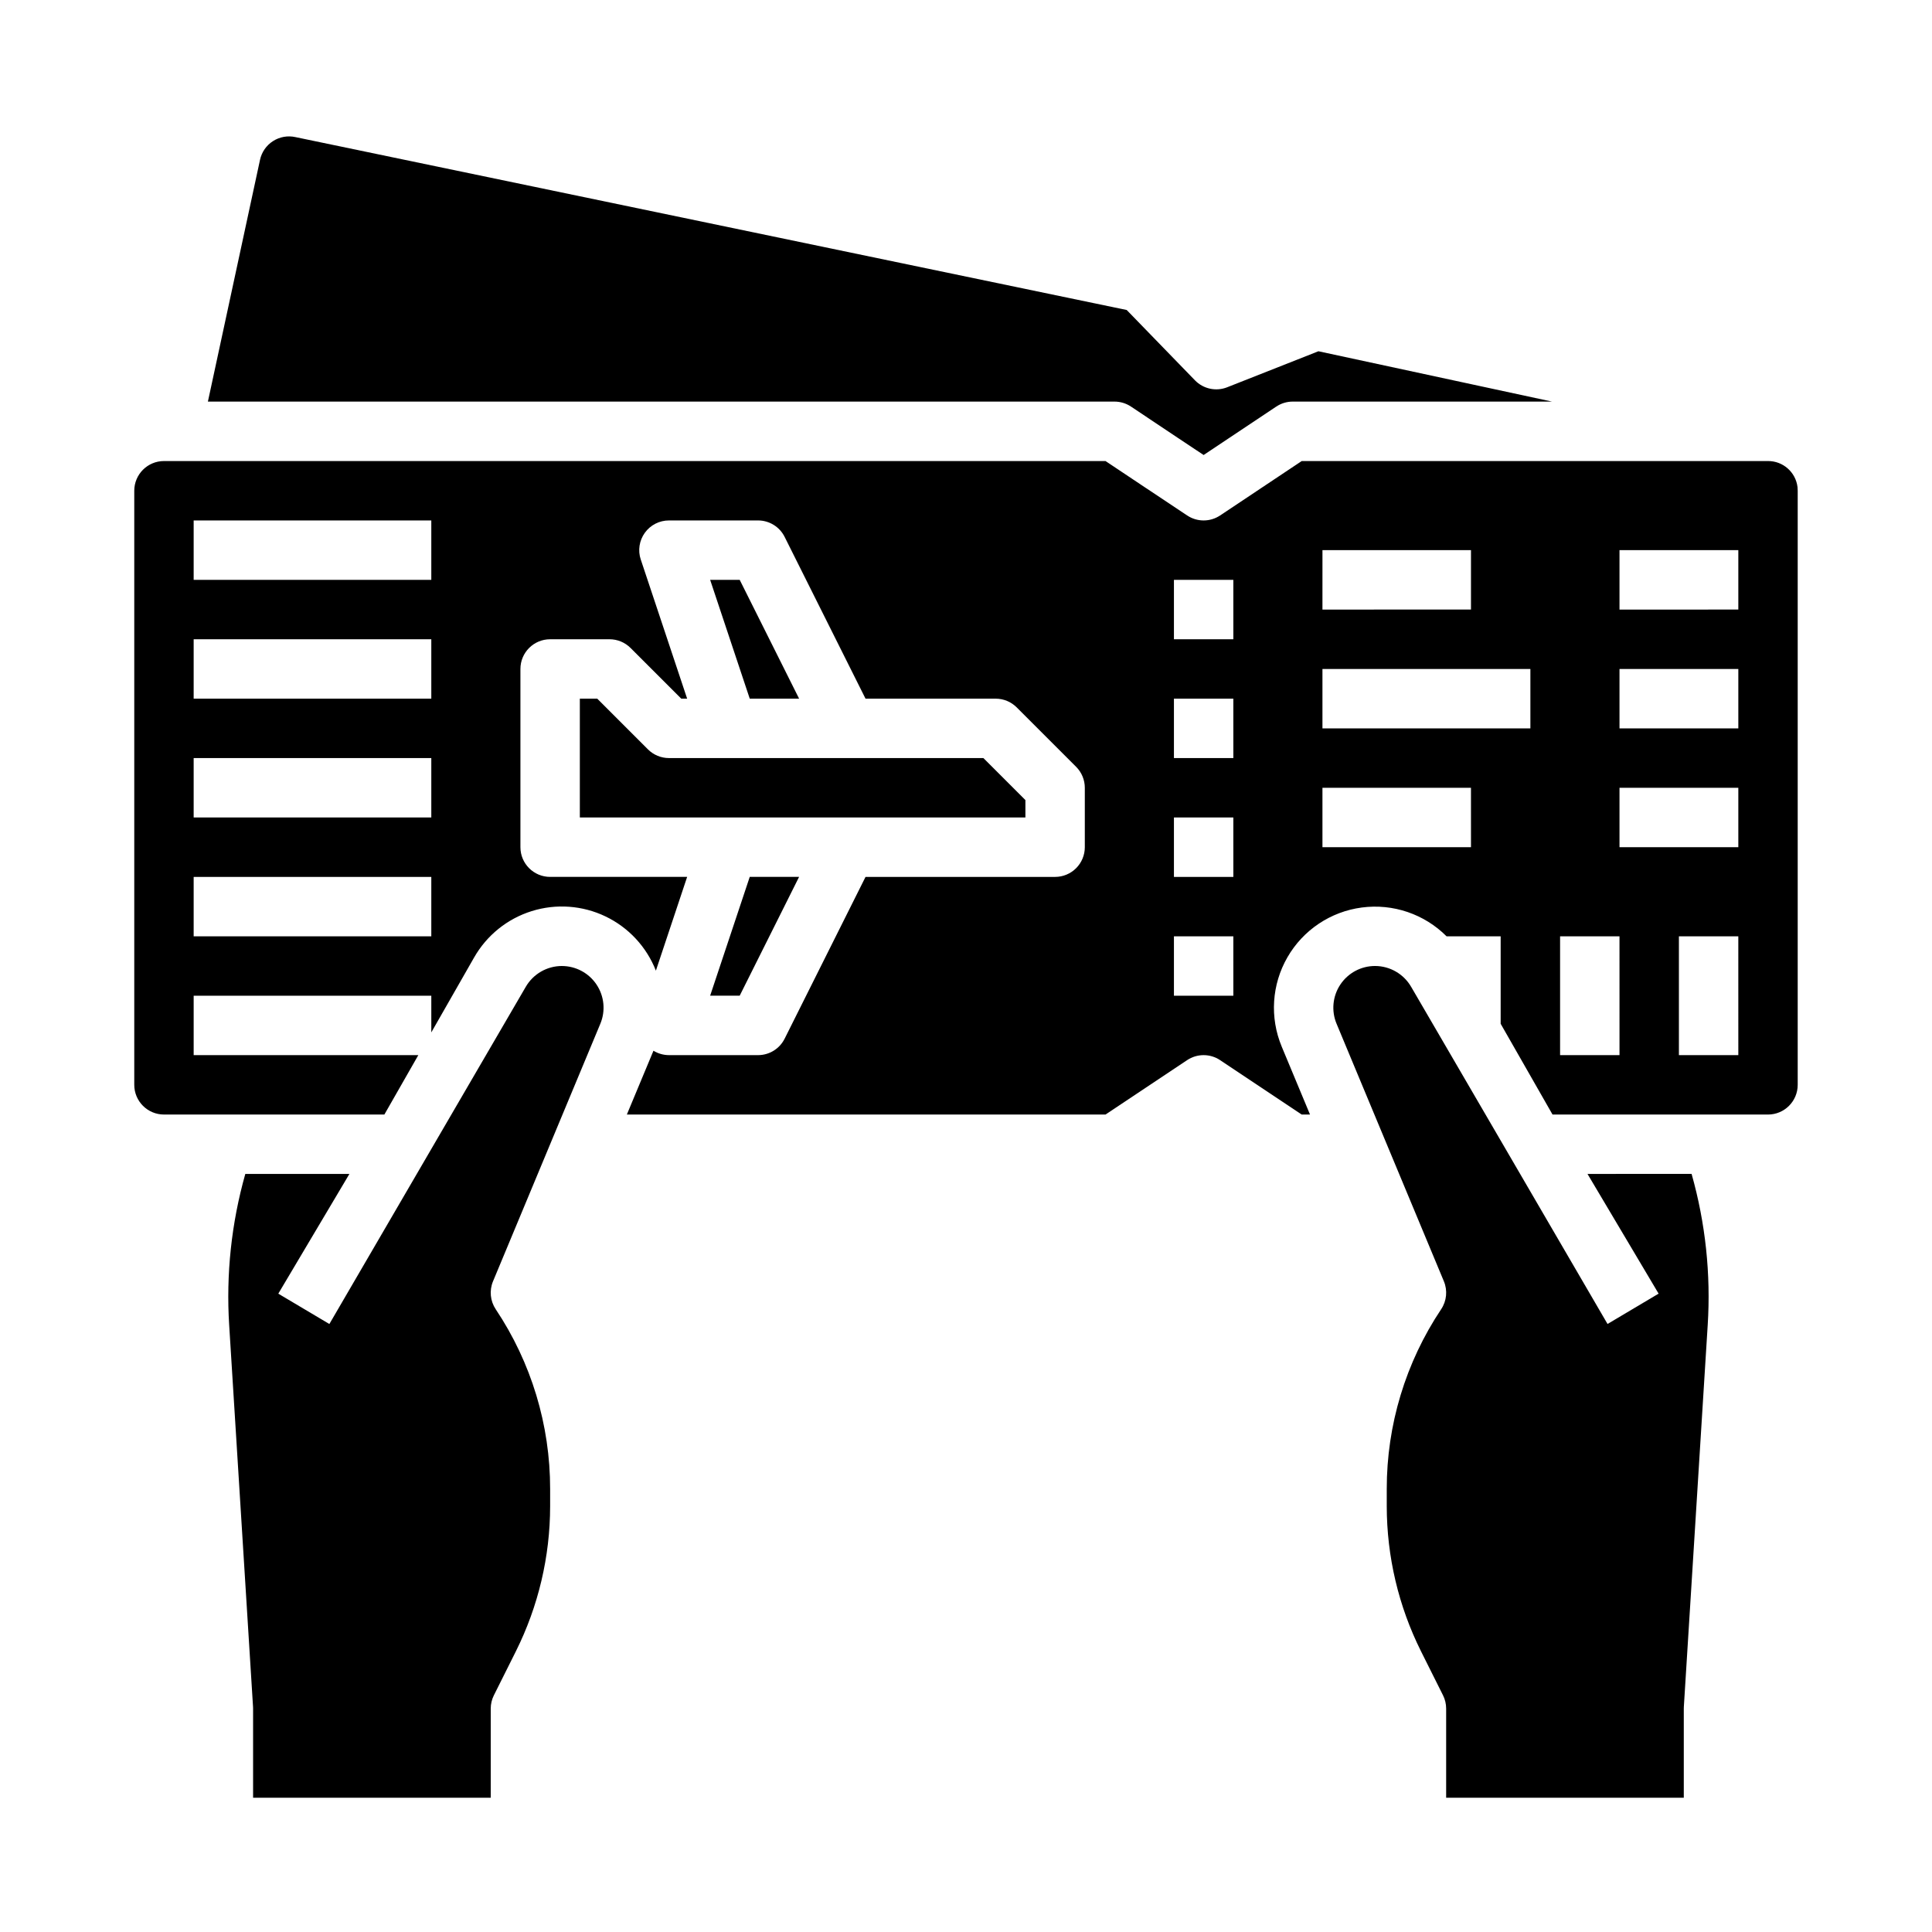
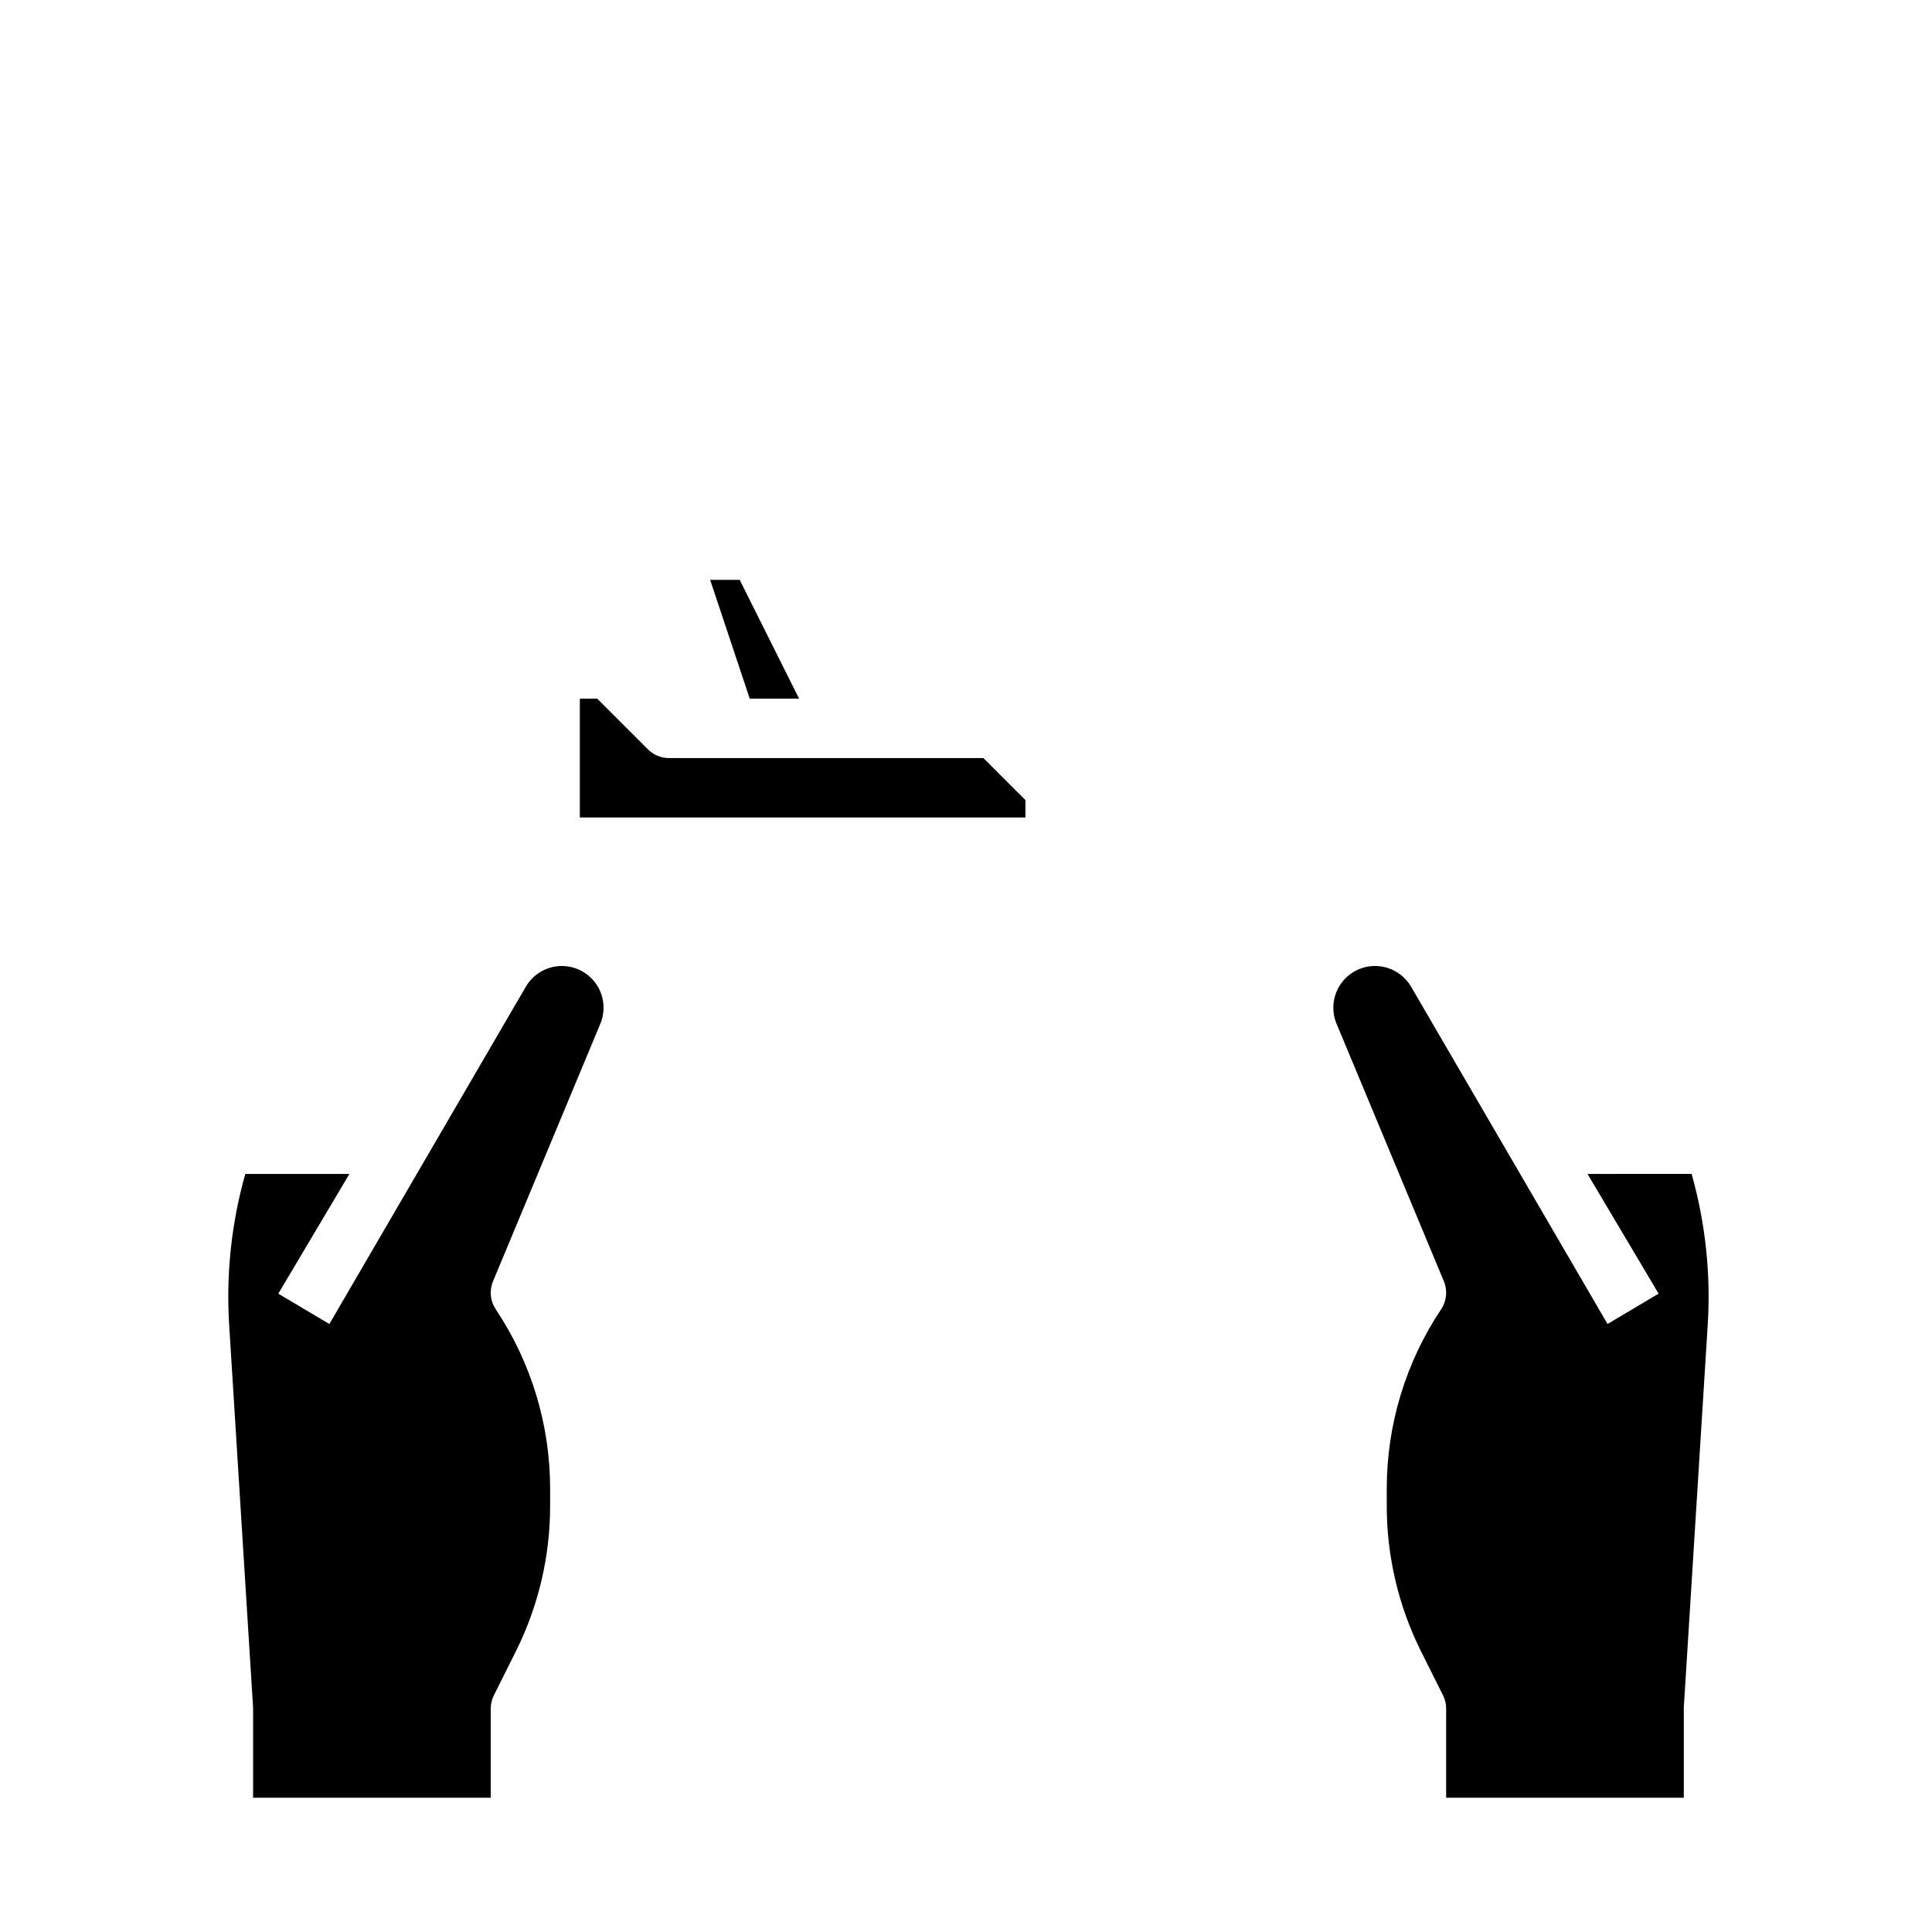
<svg xmlns="http://www.w3.org/2000/svg" fill="#000000" width="800px" height="800px" version="1.1" viewBox="144 144 512 512">
  <g>
-     <path d="m620.37 273.2c0-0.051-0.008-0.098-0.012-0.148-0.492-3.938-3.848-6.887-7.816-6.871h-123.57l-21.633 14.422v-0.004c-2.641 1.766-6.086 1.766-8.73 0l-10.699-7.125c-0.086-0.051-0.168-0.105-0.25-0.16l-10.688-7.133h-249.52c-4.344 0.004-7.867 3.523-7.871 7.871v157.44c0.004 4.344 3.527 7.867 7.871 7.871h58.41l8.996-15.742-59.535-0.004v-15.742h62.977v9.719l11.332-19.832 0.004-0.004c3.348-5.887 8.809-10.285 15.27-12.305 6.465-2.023 13.457-1.52 19.562 1.41 6.109 2.93 10.879 8.062 13.348 14.371l8.285-24.848h-36.312c-4.348 0-7.871-3.523-7.871-7.871v-47.234c0-4.348 3.523-7.871 7.871-7.871h15.746c2.086 0 4.09 0.828 5.566 2.305l13.438 13.438h1.562l-12.289-36.871-0.004 0.004c-0.801-2.402-0.398-5.043 1.082-7.094 1.48-2.055 3.856-3.269 6.387-3.269h23.617c2.981 0 5.707 1.684 7.039 4.352l21.441 42.879h34.496c2.086 0 4.09 0.832 5.566 2.309l15.742 15.742c1.477 1.477 2.309 3.481 2.309 5.566v15.746c0 2.086-0.832 4.09-2.309 5.566-1.477 1.477-3.477 2.305-5.566 2.305h-50.238l-21.441 42.883v-0.004c-1.332 2.668-4.059 4.352-7.039 4.352h-23.617c-1.449-0.004-2.871-0.406-4.102-1.168l-7.051 16.914h126.85l21.633-14.422c2.644-1.762 6.09-1.762 8.73 0l21.633 14.422h2.199l-7.504-18.008h0.004c-3.207-7.695-2.648-16.449 1.516-23.672 4.16-7.227 11.449-12.102 19.715-13.188 8.266-1.09 16.57 1.734 22.457 7.633h14.336v23.18l13.746 24.055h57.102c4.348-0.004 7.867-3.527 7.871-7.871v-157.44c0-0.254-0.012-0.539-0.043-0.852zm-362.07 118.93h-62.977v-15.742h62.977zm0-31.488h-62.977v-15.742h62.977zm0-31.488h-62.977v-15.742h62.977zm0-31.488-62.977 0.004v-15.746h62.977zm212.55 110.21h-15.746v-15.746h15.742zm0-31.488h-15.746v-15.746h15.742zm0-31.488h-15.746v-15.746h15.742zm0-31.488h-15.746v-15.742h15.742zm23.617-23.617h39.359v15.742l-39.363 0.004zm39.359 78.719-39.363 0.004v-15.746h39.359zm15.742-31.488-55.105 0.004v-15.746h55.105zm23.617 86.594h-15.746v-31.488h15.742zm31.488 0h-15.746v-31.488h15.742zm0-55.105-31.488 0.004v-15.746h31.488zm0-31.488-31.488 0.004v-15.746h31.488zm0-31.488-31.488 0.004v-15.746h31.488z" />
    <path d="m564.7 455.1 18.848 31.73-13.535 8.039-52.02-89.309v0.004c-1.973-3.441-5.629-5.562-9.594-5.566-3.695-0.004-7.144 1.844-9.195 4.918-2.047 3.074-2.426 6.969-1.004 10.379l28.445 68.266c1.012 2.43 0.742 5.207-0.719 7.394-9.418 14.098-14.438 30.676-14.422 47.633v4.594c0.016 13.328 3.117 26.473 9.066 38.402l5.848 11.695v-0.004c0.547 1.094 0.828 2.301 0.828 3.523v23.617h62.977v-23.617c0-0.164 0-0.328 0.016-0.492l6.32-101.11v-0.004c0.859-13.512-0.586-27.07-4.269-40.098z" />
-     <path d="m443.73 251.75 12.441 8.309c0.078 0.047 0.156 0.098 0.234 0.152l6.57 4.371 19.25-12.836v0.004c1.293-0.863 2.812-1.324 4.363-1.324h68.715l-61.902-13.34-24.184 9.543h0.004c-2.957 1.168-6.328 0.441-8.543-1.84l-18.086-18.637-220.28-45.816c-2.047-0.457-4.191-0.078-5.957 1.055-1.77 1.129-3.008 2.918-3.449 4.973l-13.809 64.062h240.26c1.555 0 3.078 0.461 4.371 1.324z" />
    <path d="m292.9 400c-3.965 0.004-7.621 2.129-9.594 5.566l-52.02 89.309-13.535-8.039 18.848-31.734h-27.59c-3.684 13.027-5.129 26.586-4.273 40.098l6.32 101.11c0.012 0.164 0.016 0.328 0.016 0.492v23.617h62.977v-23.617c0-1.223 0.285-2.43 0.832-3.523l5.848-11.695-0.004 0.004c5.949-11.93 9.051-25.074 9.066-38.402v-4.594c0.016-16.957-5.004-33.535-14.422-47.633-1.457-2.188-1.727-4.965-0.715-7.394l28.445-68.266c1.418-3.41 1.043-7.305-1.008-10.379-2.047-3.074-5.5-4.918-9.191-4.918z" />
    <path d="m355.77 329.15-15.742-31.484h-7.832l10.496 31.484z" />
    <path d="m315.71 342.59-13.438-13.441h-4.609v31.488h118.08v-4.613l-11.133-11.129h-83.332c-2.086 0-4.09-0.828-5.566-2.305z" />
-     <path d="m355.77 376.38h-13.078l-10.496 31.488h7.832z" />
  </g>
</svg>